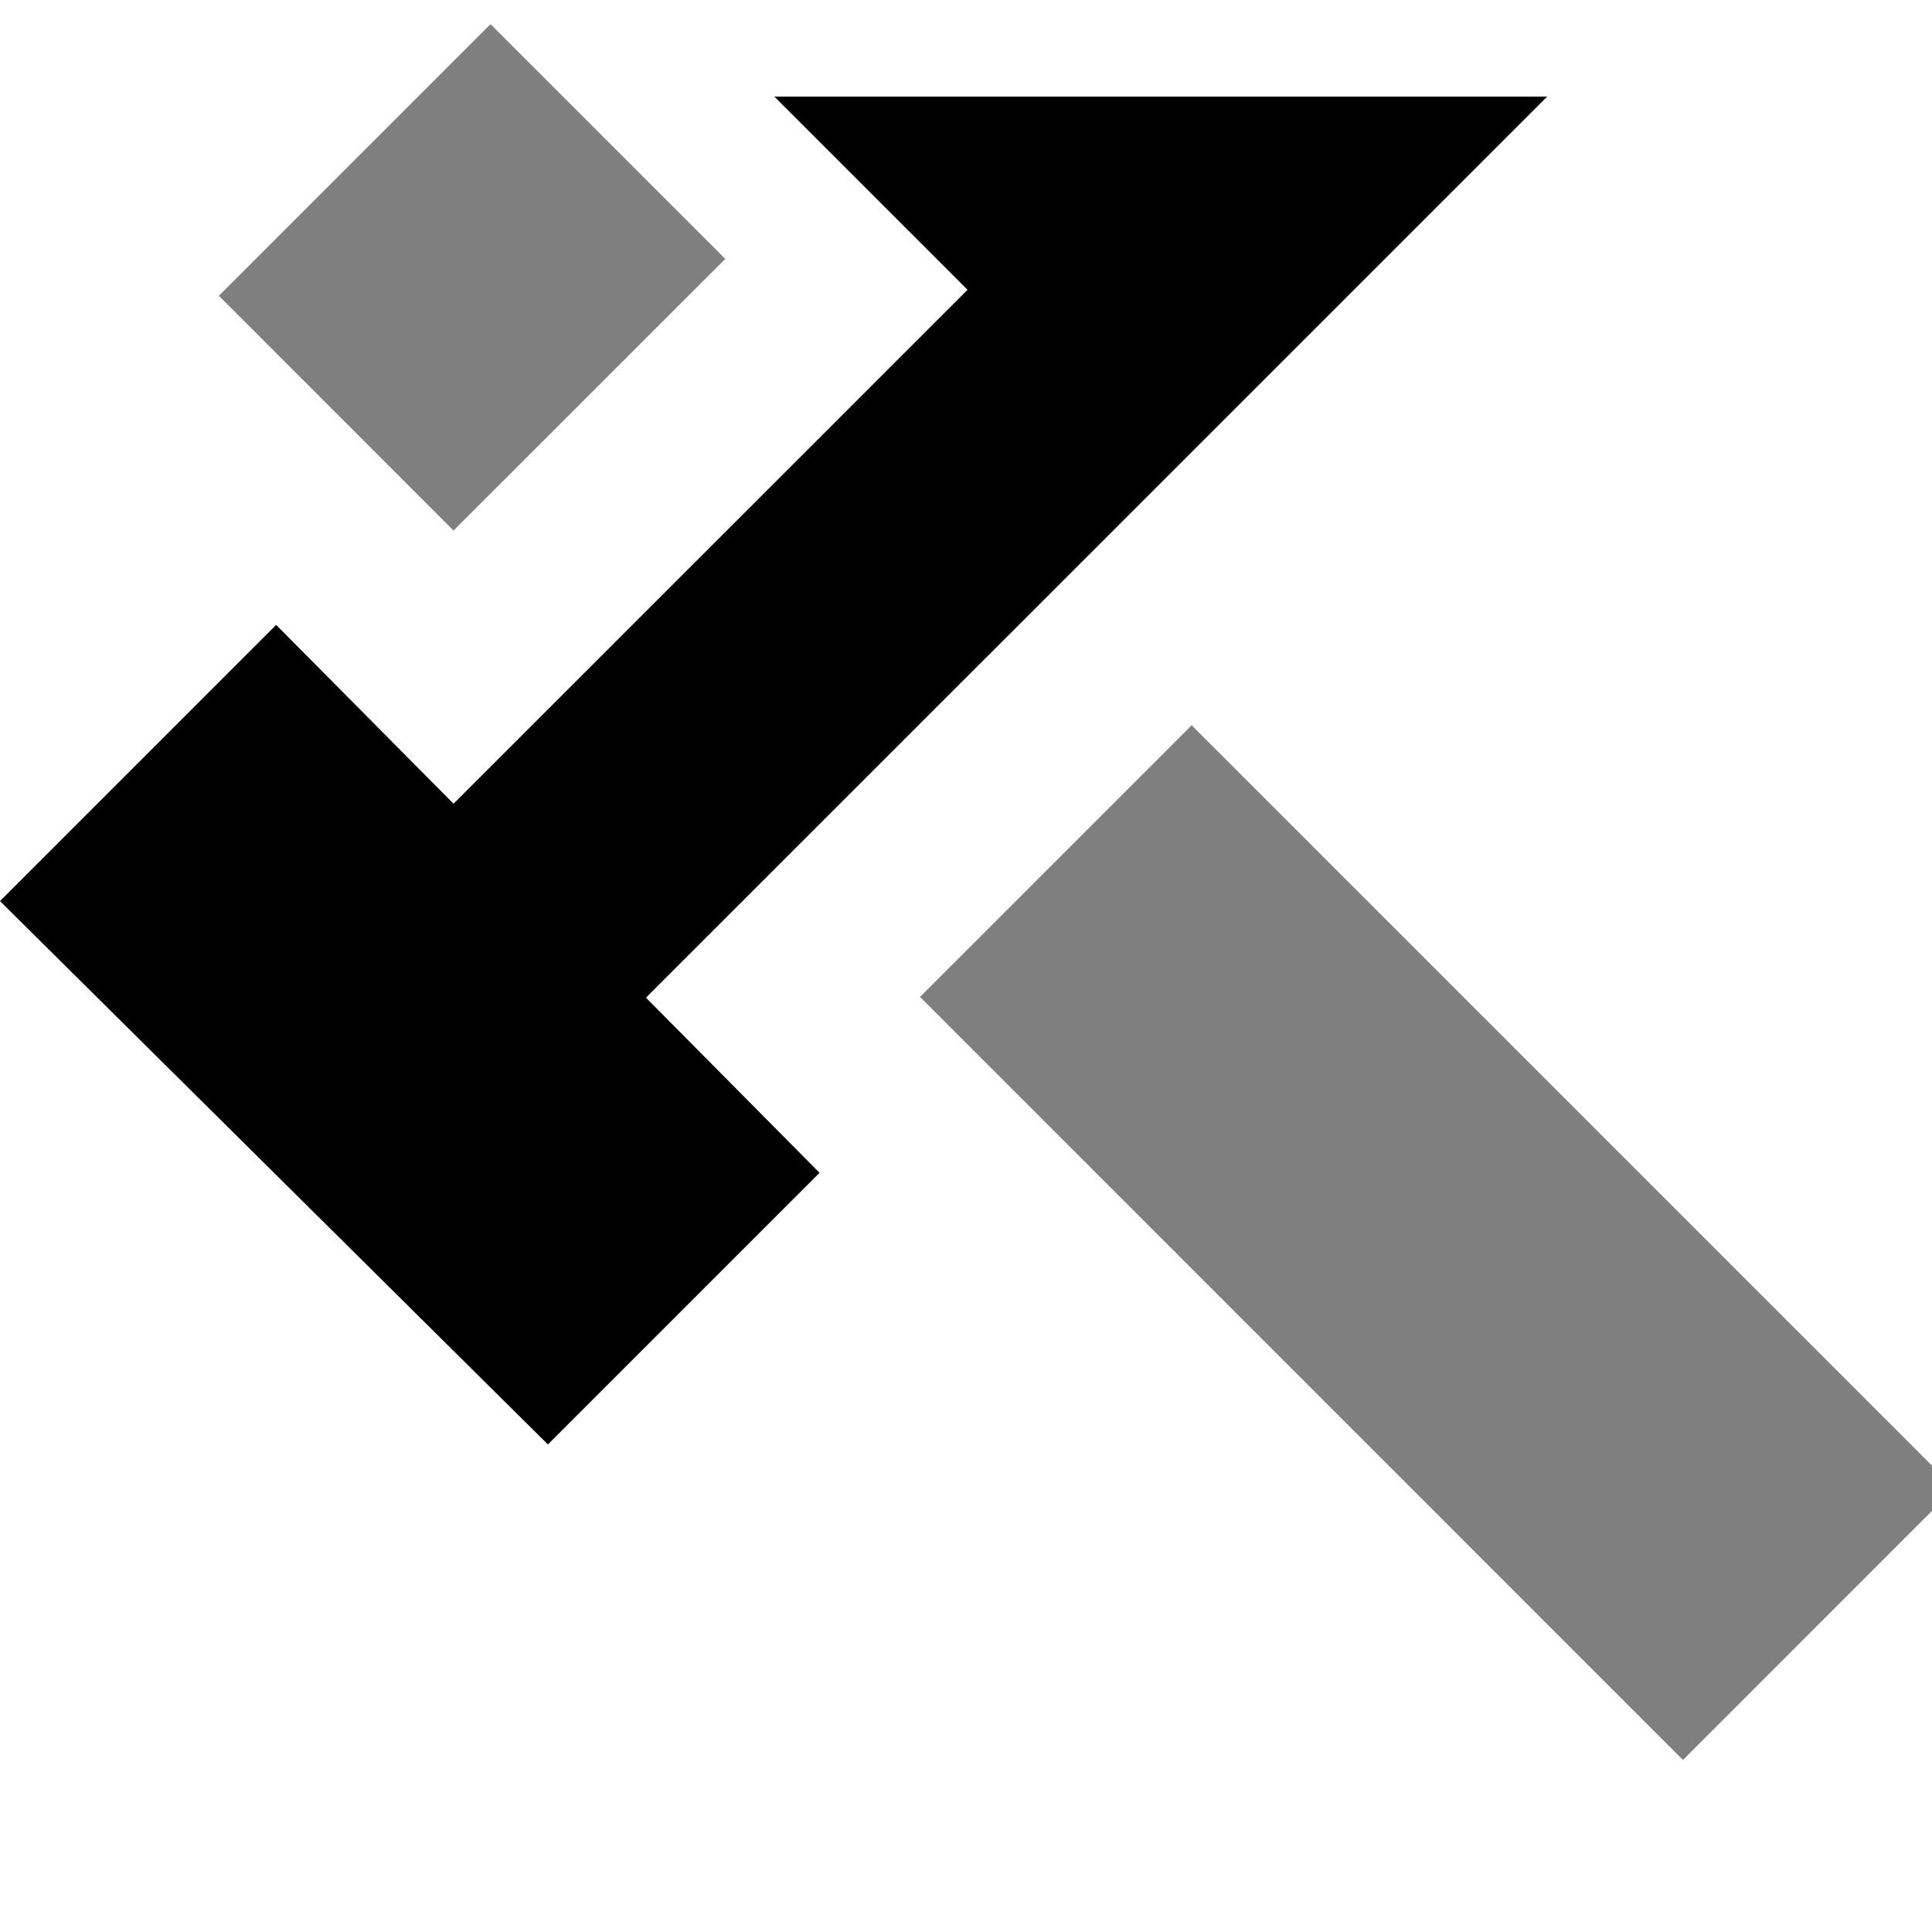
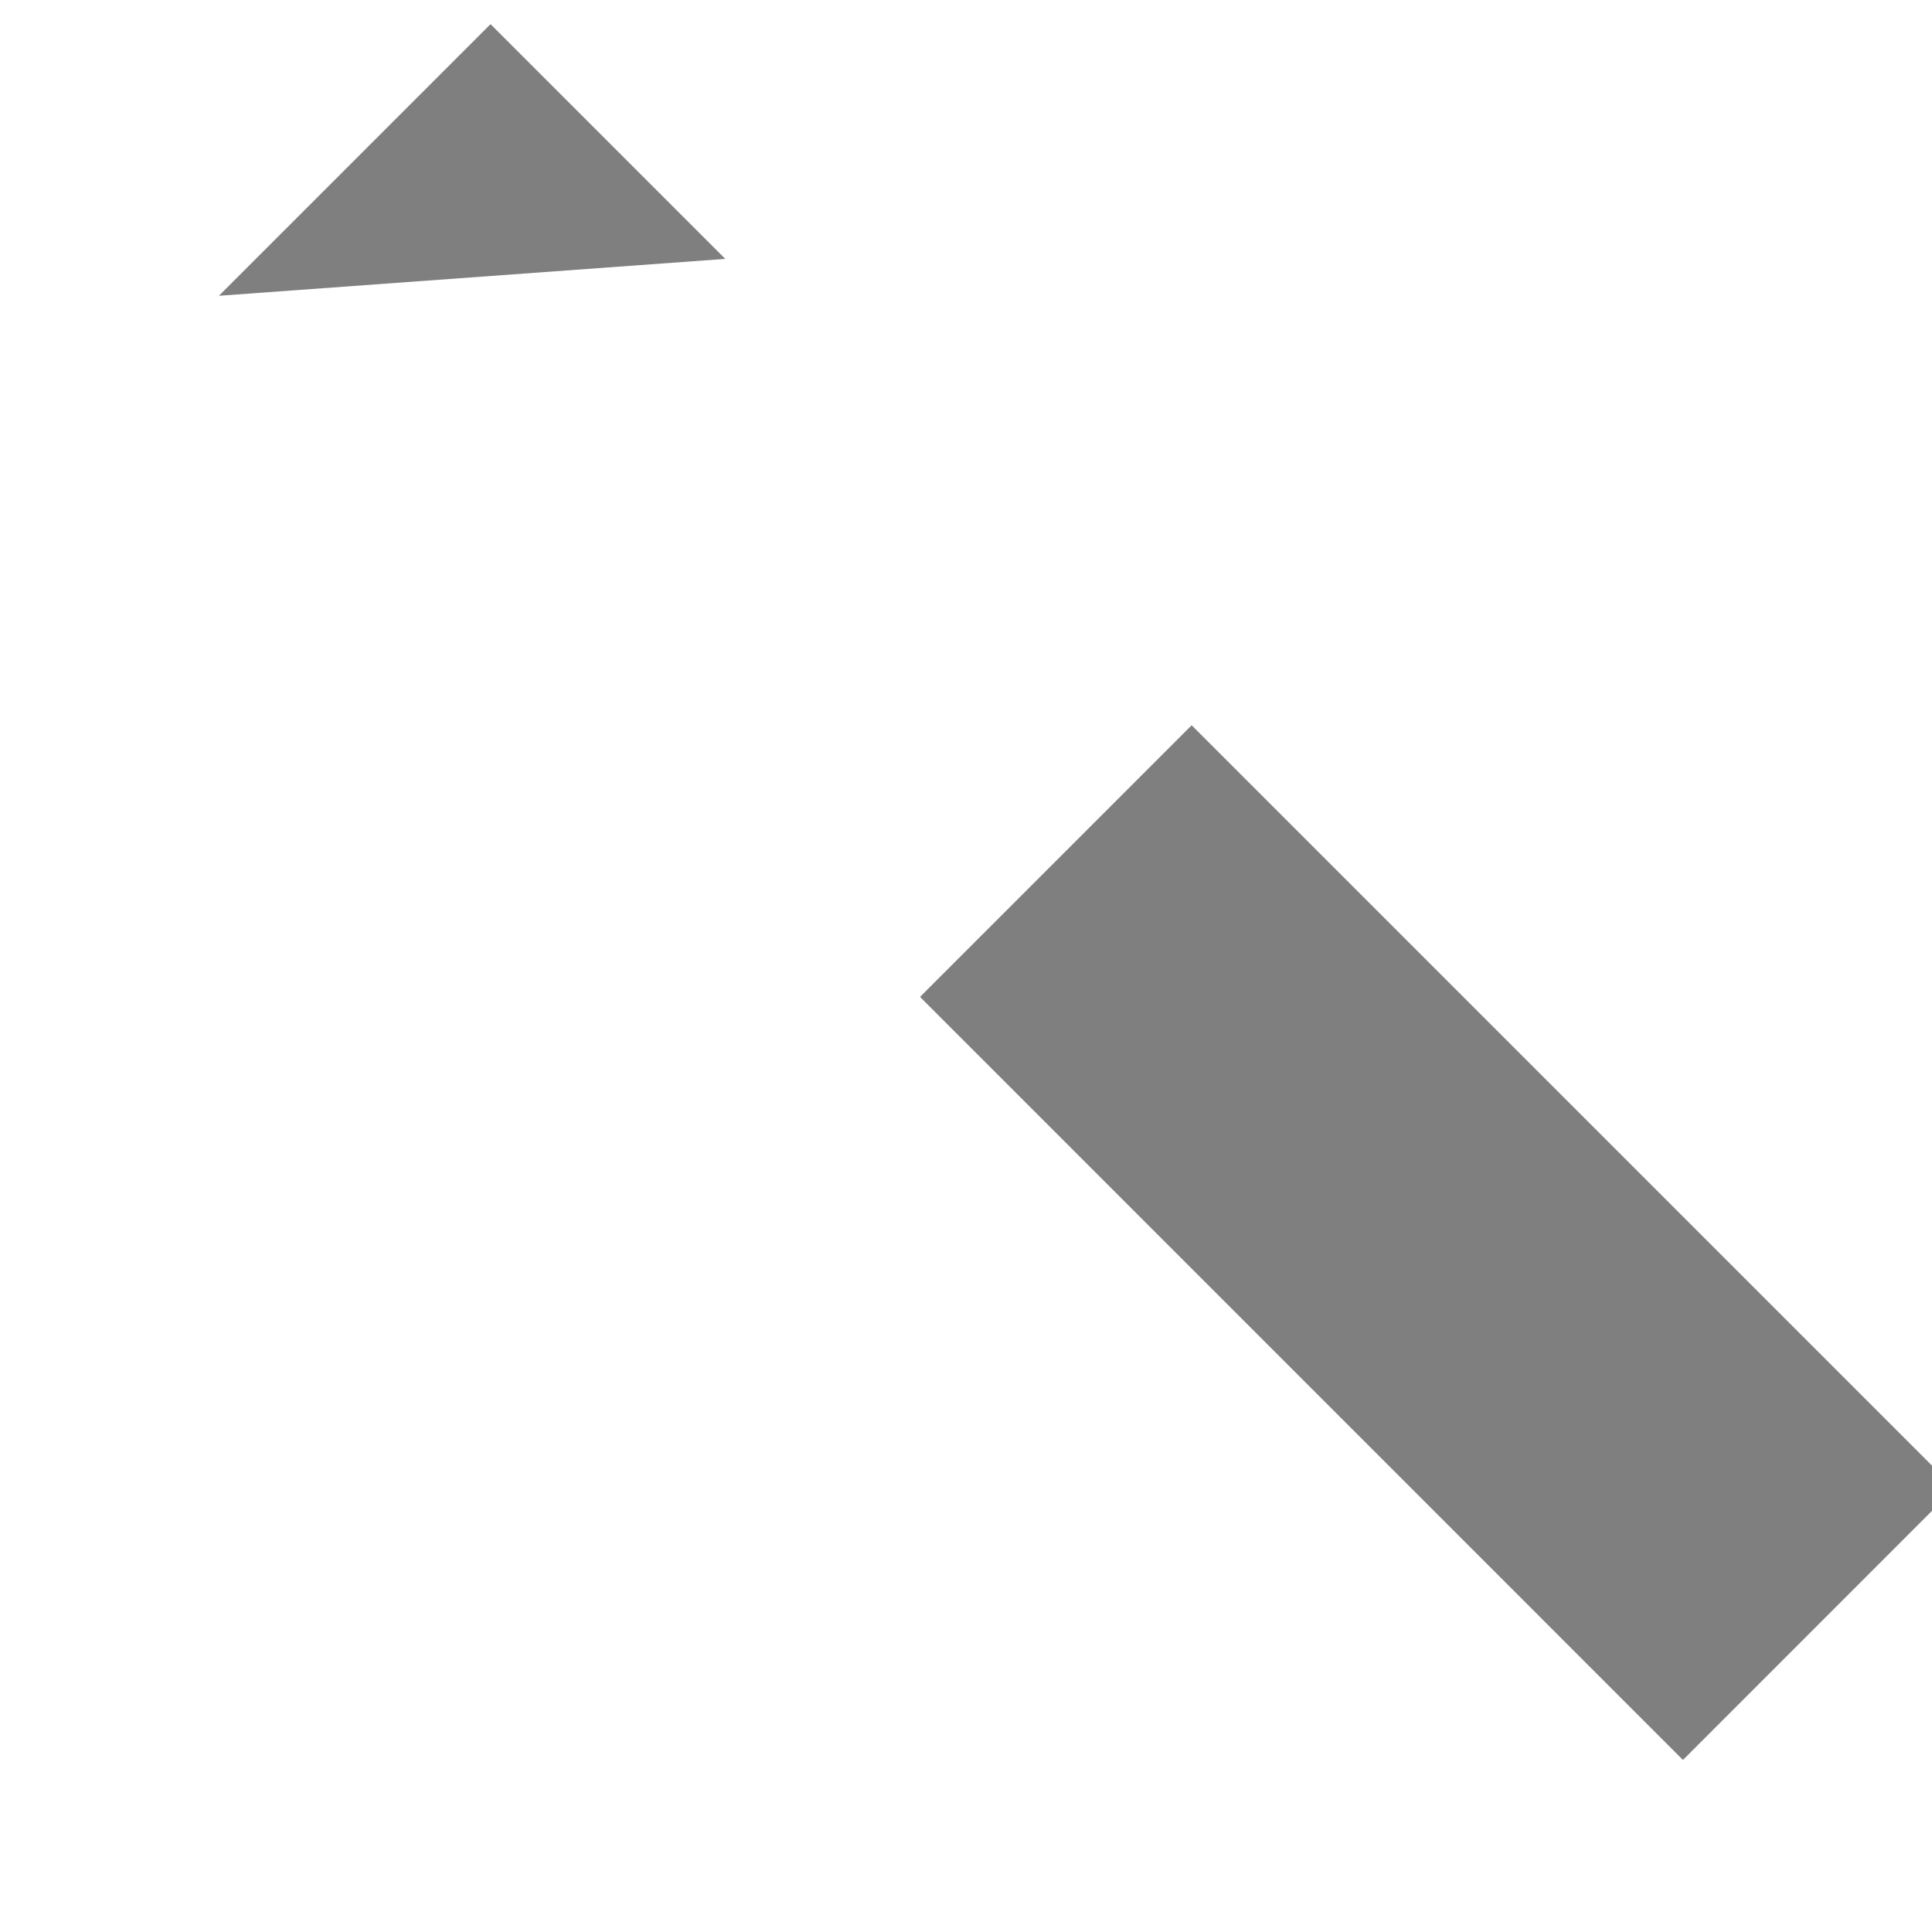
<svg xmlns="http://www.w3.org/2000/svg" width="20" height="20" viewBox="0 0 20 20">
  <g fill="currentColor" fill-rule="evenodd">
-     <path d="M7.508,2.68 L4.695,5.492 L2.266,3.062 L5.078,0.25 L7.508,2.68 Z M12.336,7.508 L20.234,15.406 L17.422,18.219 L9.524,10.32 L12.336,7.508 Z" opacity=".5" />
-     <path d="M14.016,3 L6.687,10.328 L8.484,12.141 L5.672,14.953 L0,9.328 L2.859,6.469 L4.695,8.32 L10.016,3 L8.016,1 L16.016,1 L14.016,3 Z" />
+     <path d="M7.508,2.68 L2.266,3.062 L5.078,0.25 L7.508,2.68 Z M12.336,7.508 L20.234,15.406 L17.422,18.219 L9.524,10.32 L12.336,7.508 Z" opacity=".5" />
  </g>
</svg>